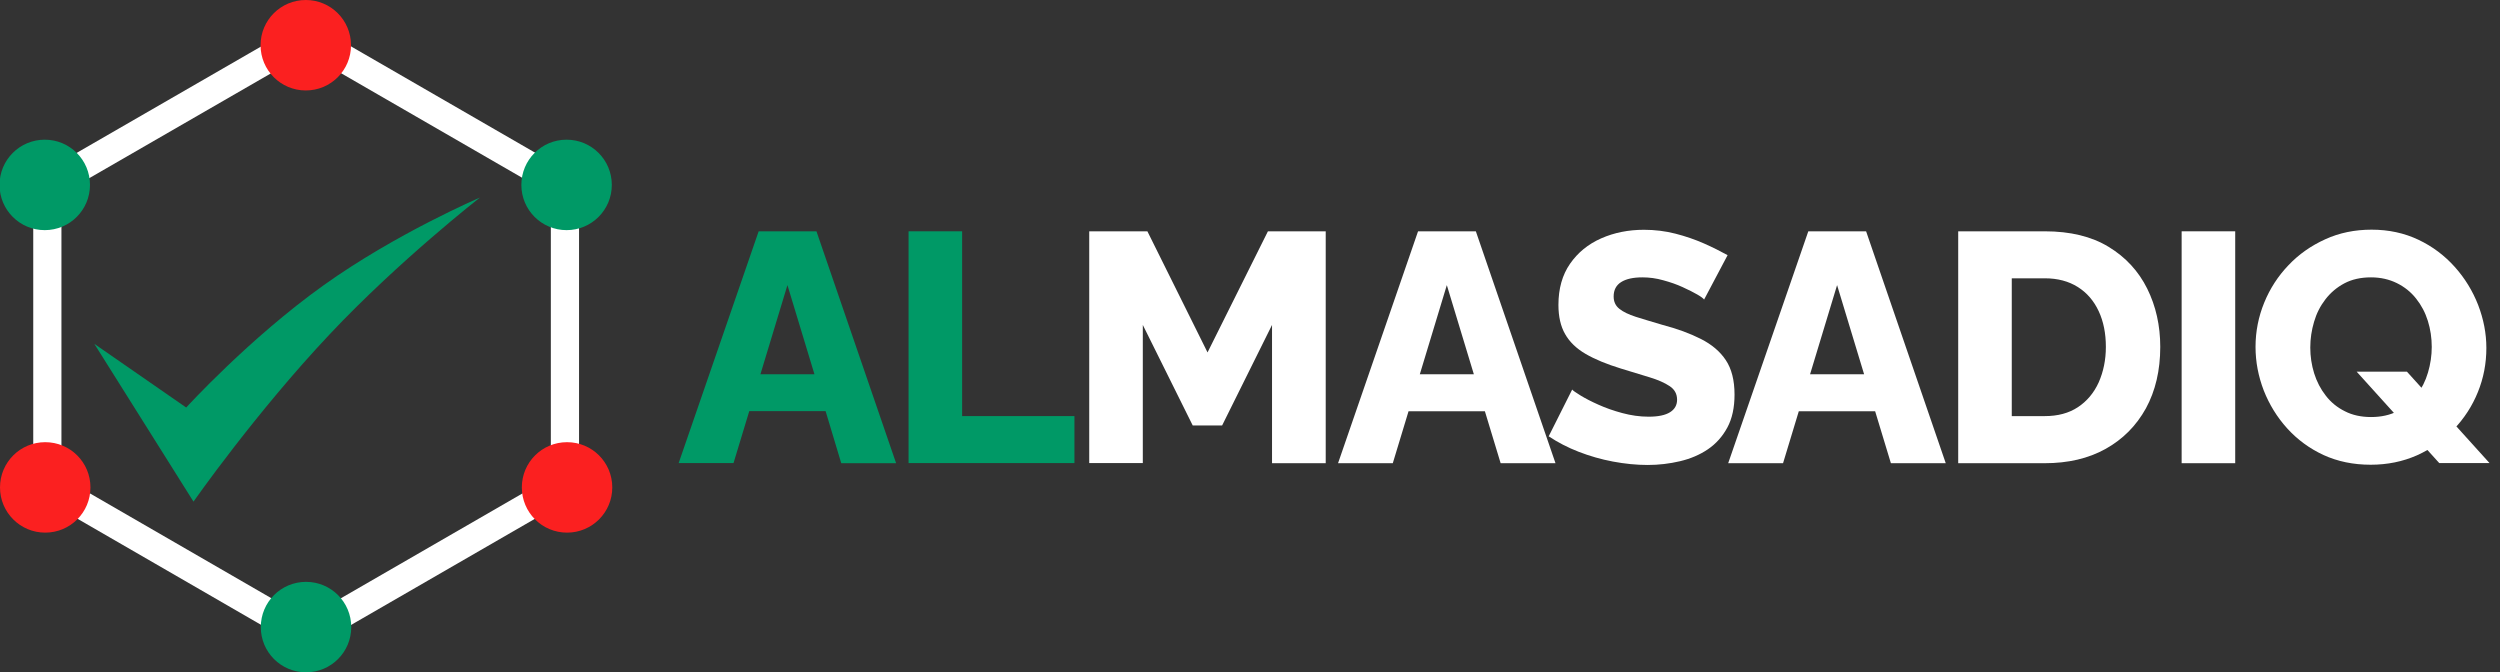
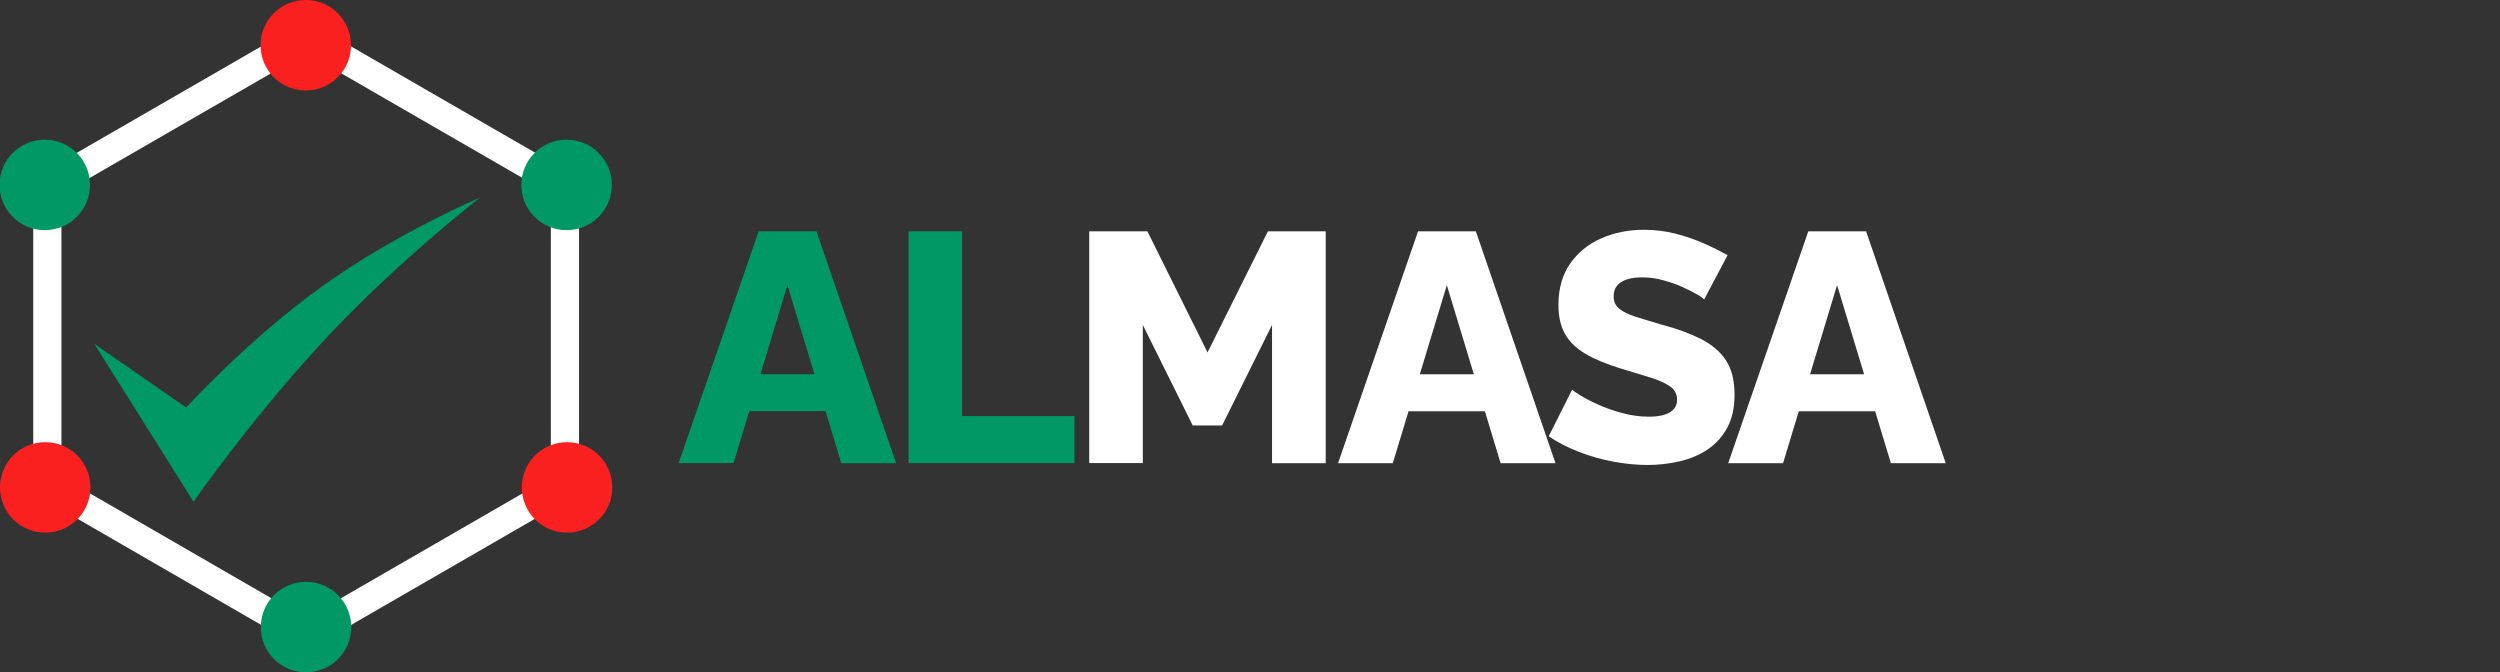
<svg xmlns="http://www.w3.org/2000/svg" version="1.1" x="0px" y="0px" width="2128.1px" height="572.3px" viewBox="0 0 2128.1 572.3" enable-background="new 0 0 2128.1 572.3" xml:space="preserve">
  <rect x="0" y="0" width="2128.1" height="572.3" fill="#333333" stroke="none" />
  <g id="Layer_2">
    <path id="XMLID_1_" fill="none" stroke="#FFFFFF" stroke-width="24" d="M40.3,412.9l0-254.5L260.6,31.3l220.3,127.2l0,254.5   L260.6,540.2L40.3,412.9z" />
    <path id="XMLID_36_" fill="#009966" d="M482.3,195.9c-21.3,0-38.5-17.2-38.5-38.5c0-21.3,17.2-38.5,38.5-38.5   c21.3,0,38.5,17.2,38.5,38.5C520.8,178.7,503.6,195.9,482.3,195.9z M280.5,284.7C217.6,351.4,164.7,427,164.7,427L80.3,292.7   l78.2,54.2c0,0,53.7-58.9,117-104.1c61.7-44.1,133-74.6,133-74.6S339.4,222.1,280.5,284.7z M38.1,195.9   c-21.3,0-38.5-17.2-38.5-38.5c0-21.3,17.2-38.5,38.5-38.5c21.3,0,38.5,17.2,38.5,38.5C76.6,178.7,59.4,195.9,38.1,195.9z    M260.5,495.3c21.3,0,38.5,17.2,38.5,38.5c0,21.3-17.2,38.5-38.5,38.5c-21.3,0-38.5-17.2-38.5-38.5   C222,512.5,239.2,495.3,260.5,495.3z" />
    <path id="XMLID_32_" fill="#FB2020" d="M482.7,453.4c-21.3,0-38.5-17.2-38.5-38.5c0-21.3,17.2-38.5,38.5-38.5   c21.3,0,38.5,17.2,38.5,38.5C521.2,436.2,504,453.4,482.7,453.4z M260.3,77c-21.3,0-38.5-17.2-38.5-38.5C221.8,17.2,239,0,260.3,0   s38.5,17.2,38.5,38.5C298.8,59.8,281.6,77,260.3,77z M38.5,453.4C17.2,453.4,0,436.2,0,414.9c0-21.3,17.2-38.5,38.5-38.5   c21.3,0,38.5,17.2,38.5,38.5C77,436.2,59.8,453.4,38.5,453.4z" />
  </g>
  <g id="Layer_3">
    <g id="XMLID_60_">
      <path id="XMLID_75_" fill="#009966" d="M645.8,196.9H695l67.8,197.4h-46.7L702.8,350h-65l-13.4,44.2h-46.7L645.8,196.9z     M693.3,318.6l-23-75.9l-23,75.9H693.3z" />
      <path id="XMLID_78_" fill="#009966" d="M773.4,394.2V196.9H819v157.3h95.6v40H773.4z" />
      <path id="XMLID_80_" fill="#FFFFFF" d="M1082.8,394.2V276.6l-42.5,85.6h-25l-42.5-85.6v117.6h-45.6V196.9h49.5l51.2,103.1    l51.4-103.1h49.2v197.4H1082.8z" />
      <path id="XMLID_82_" fill="#FFFFFF" d="M1207.1,196.9h49.2l67.8,197.4h-46.7l-13.4-44.2h-65l-13.4,44.2H1139L1207.1,196.9z     M1254.6,318.6l-23-75.9l-23,75.9H1254.6z" />
      <path id="XMLID_85_" fill="#FFFFFF" d="M1450.6,255c-0.6-0.9-2.5-2.4-5.8-4.3c-3.3-1.9-7.5-4-12.5-6.3s-10.5-4.2-16.4-5.8    c-5.9-1.7-11.9-2.5-17.8-2.5c-7.8,0-13.8,1.3-18.1,4c-4.3,2.7-6.4,6.8-6.4,12.3c0,4.4,1.6,7.9,4.9,10.5c3.2,2.6,7.9,4.8,14,6.8    c6.1,1.9,13.6,4.2,22.5,6.8c12.6,3.3,23.5,7.3,32.8,12c9.3,4.7,16.4,10.7,21.3,18.1c4.9,7.4,7.4,17.1,7.4,29.3c0,11-2,20.4-6.1,28    c-4.1,7.6-9.6,13.8-16.5,18.5c-6.9,4.7-14.9,8.1-23.8,10.2c-8.9,2.1-18.1,3.2-27.5,3.2c-9.6,0-19.5-1-29.6-2.9    c-10.1-1.9-19.8-4.7-29.1-8.3c-9.3-3.6-17.8-8-25.6-13.2l20-39.8c0.7,0.9,3.1,2.6,7.2,5.1c4.1,2.5,9.1,5.1,15.2,7.8    c6,2.7,12.7,5.1,20.2,7.1c7.4,2,14.9,3.1,22.5,3.1c8.2,0,14.2-1.3,18.2-3.8c4-2.5,6-6.1,6-10.6c0-5-2.1-8.8-6.3-11.6    c-4.2-2.8-9.8-5.3-17-7.5c-7.1-2.2-15.3-4.7-24.6-7.5c-12-3.7-22-7.8-29.9-12.4c-7.9-4.6-13.7-10.2-17.5-16.9    c-3.8-6.6-5.7-14.9-5.7-24.9c0-13.8,3.3-25.5,9.9-35c6.6-9.5,15.4-16.7,26.5-21.6s23.3-7.3,36.4-7.3c9.3,0,18.2,1.1,26.8,3.3    c8.6,2.2,16.7,5,24.2,8.3c7.5,3.3,14.2,6.7,20.2,10L1450.6,255z" />
      <path id="XMLID_87_" fill="#FFFFFF" d="M1539.3,196.9h49.2l67.8,197.4h-46.7l-13.4-44.2h-65l-13.4,44.2h-46.7L1539.3,196.9z     M1586.8,318.6l-23-75.9l-23,75.9H1586.8z" />
-       <path id="XMLID_90_" fill="#FFFFFF" d="M1666.9,394.2V196.9h73.7c21.7,0,39.8,4.4,54.3,13.2c14.5,8.8,25.5,20.7,32.9,35.6    c7.4,14.9,11.1,31.5,11.1,49.6c0,20-4.1,37.4-12.2,52.3c-8.2,14.8-19.6,26.3-34.3,34.5c-14.7,8.2-32,12.2-51.8,12.2H1666.9z     M1792.6,295.3c0-11.5-2-21.6-6.1-30.4c-4.1-8.8-10-15.7-17.8-20.6c-7.8-4.9-17.1-7.4-28.1-7.4h-28.1v117.3h28.1    c11.1,0,20.5-2.5,28.2-7.6c7.7-5.1,13.6-12.1,17.7-21.1C1790.5,316.4,1792.6,306.4,1792.6,295.3z" />
-       <path id="XMLID_93_" fill="#FFFFFF" d="M1857.1,394.2V196.9h45.6v197.4H1857.1z" />
-       <path id="XMLID_95_" fill="#FFFFFF" d="M2018,395.6c-14.8,0-28.2-2.8-40.2-8.3c-12-5.6-22.2-13.1-30.9-22.7    c-8.6-9.5-15.2-20.3-19.9-32.2c-4.6-12-7-24.3-7-37.1c0-13.2,2.5-25.7,7.4-37.7c4.9-12,11.8-22.6,20.6-31.8    c8.8-9.3,19.2-16.6,31.3-22.1c12-5.5,25.2-8.2,39.5-8.2c14.6,0,27.9,2.9,39.9,8.6c12,5.7,22.2,13.4,30.9,23.1    c8.6,9.6,15.2,20.4,19.9,32.4c4.6,12,7,24.1,7,36.6c0,13.2-2.4,25.7-7.2,37.5c-4.8,11.9-11.7,22.5-20.6,31.8    c-8.9,9.4-19.3,16.7-31.3,22.1C2045.4,392.9,2032.3,395.6,2018,395.6z M2018.3,355c8.7,0,16.3-1.7,22.8-5.1    c6.5-3.4,11.9-8,16.1-13.6c4.3-5.7,7.5-12,9.6-19.2c2.1-7.1,3.2-14.4,3.2-21.8c0-7.6-1.1-15-3.3-22.1c-2.2-7.1-5.6-13.5-10-19    c-4.4-5.6-9.9-10-16.4-13.2c-6.5-3.2-13.8-4.9-22-4.9c-8.7,0-16.3,1.7-22.7,5.1c-6.4,3.4-11.8,8-16.1,13.6    c-4.4,5.7-7.6,12-9.7,19.2c-2.1,7.1-3.2,14.4-3.2,21.8c0,7.6,1.1,14.9,3.3,22c2.2,7,5.5,13.4,9.9,19c4.4,5.7,9.8,10.1,16.3,13.3    C2002.5,353.4,2010,355,2018.3,355z M2006.1,316.4h42.8l70.3,77.8h-42.8L2006.1,316.4z" />
    </g>
  </g>
</svg>